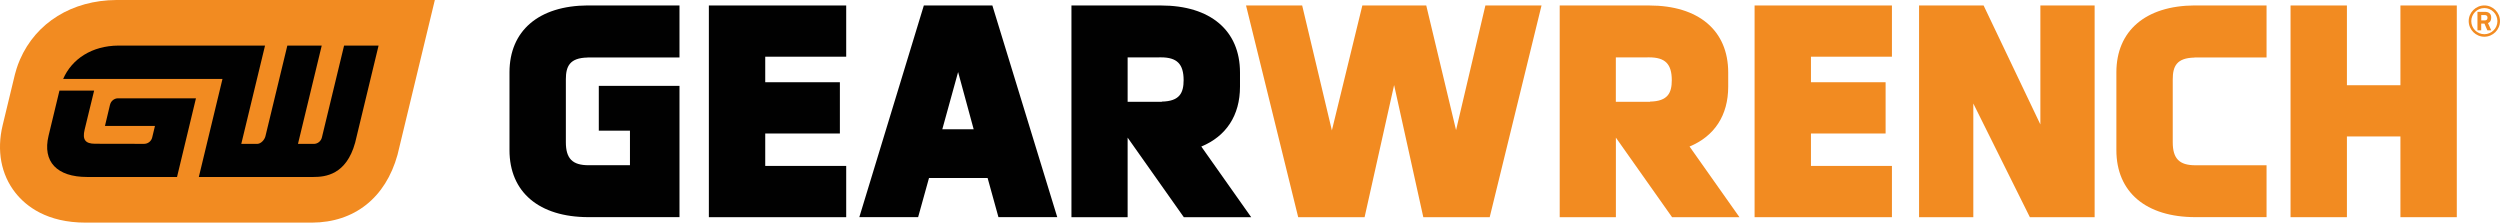
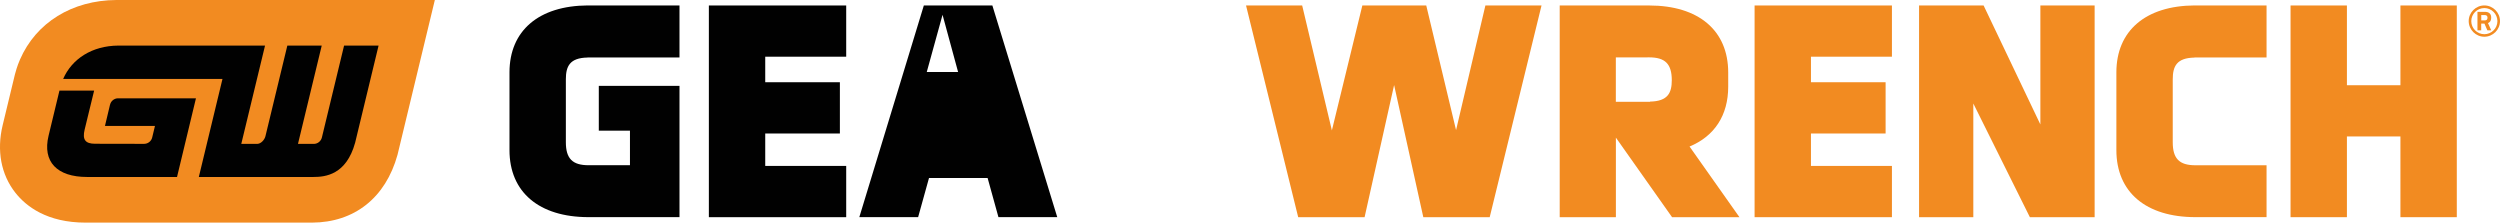
<svg xmlns="http://www.w3.org/2000/svg" id="Layer_1" viewBox="0 0 533.53 47.51">
  <defs>
    <style>
      .cls-1 {
        fill: #f28b21;
      }

      .cls-2 {
        fill: #010101;
      }
    </style>
  </defs>
  <polygon class="cls-2" points="151.28 1.17 151.28 46.35 180.59 46.35 180.59 35.41 163.31 35.41 163.31 28.49 179.24 28.49 179.24 17.55 163.31 17.55 163.31 12.1 180.59 12.1 180.59 1.17 151.28 1.17" />
-   <path class="cls-2" d="M204.47,15.37l3.32,12.21h-6.69l3.37-12.21ZM197.16,1.16l-13.77,45.18h12.55l2.32-8.35h12.51l2.31,8.35h12.55L211.78,1.16h-14.62Z" />
+   <path class="cls-2" d="M204.47,15.37h-6.69l3.37-12.21ZM197.16,1.16l-13.77,45.18h12.55l2.32-8.35h12.51l2.31,8.35h12.55L211.78,1.16h-14.62Z" />
  <polygon class="cls-1" points="317 1.17 310.74 27.77 304.38 1.17 290.74 1.17 284.24 27.83 277.9 1.17 265.92 1.17 277.05 46.35 291.22 46.35 297.52 18.15 303.75 46.35 317.92 46.35 328.98 1.17 317 1.17" />
  <polygon class="cls-1" points="374.45 1.17 374.45 46.35 403.76 46.35 403.76 35.41 386.48 35.41 386.48 28.49 402.41 28.49 402.41 17.55 386.48 17.55 386.48 12.1 403.76 12.1 403.76 1.17 374.45 1.17" />
  <polygon class="cls-1" points="435.44 1.16 435.44 26.56 423.32 1.16 409.55 1.16 409.55 46.35 421.13 46.35 421.13 22.09 433.2 46.35 447.02 46.35 447.02 1.16 435.44 1.16" />
  <polygon class="cls-1" points="512.28 1.17 512.28 18.19 500.86 18.19 500.86 1.17 488.83 1.17 488.83 46.35 500.86 46.35 500.86 29.12 512.28 29.12 512.28 46.35 524.31 46.35 524.31 1.17 512.28 1.17" />
  <path class="cls-2" d="M125.41,12.3v-.04h19.6V1.16h-19.6c-10.45.07-16.68,5.4-16.68,14.29v16.59c0,8.96,6.31,14.3,16.87,14.3.12,0,.23,0,.35,0h0s19.06,0,19.06,0v-28.01h-17.22v9.55h6.65v7.38h-8.49c-.12,0-.24,0-.35,0-3.44,0-4.84-1.42-4.84-4.91v-13.43c0-2.74.8-4.58,4.65-4.64" />
  <path class="cls-1" d="M468.34,12.3v-.04h15.37V1.16h-15.37c-10.44.07-16.68,5.4-16.68,14.29v16.59c0,8.96,6.31,14.3,16.87,14.3.11,0,.23,0,.35,0h0s14.83,0,14.83,0v-11.07h-14.83c-.12,0-.24,0-.35,0-3.44,0-4.84-1.42-4.84-4.91v-13.43c0-2.74.8-4.58,4.65-4.64" />
  <path class="cls-1" d="M360.57,31.27c5.28-2.18,8.25-6.62,8.25-12.77v-3.03c0-8.96-6.31-14.3-16.87-14.3-.11,0-.23,0-.34,0h0s-6.76,0-6.76,0h-11.99v45.18h11.99v-16.98l2.42,3.43,9.57,13.55h14.38l-10.65-15.08ZM351.6,12.24h0c.12,0,.24,0,.34,0,3.43,0,4.83,1.41,4.84,4.86,0-.02,0-.04,0-.07v.12s0-.03,0-.05c0,2.71-.83,4.51-4.64,4.58v.04h-7.3v-9.47h6.76Z" />
-   <path class="cls-2" d="M256.38,31.27c5.28-2.18,8.25-6.62,8.25-12.77v-3.03c0-8.96-6.31-14.3-16.87-14.3-.11,0-.23,0-.35,0h0s-6.76,0-6.76,0h-11.99v45.18h11.99v-16.98l2.42,3.43,9.57,13.55h14.38l-10.65-15.08ZM247.41,12.24h0c.12,0,.24,0,.35,0,3.42,0,4.83,1.41,4.84,4.86,0-.02,0-.04,0-.07v.12s0-.03,0-.05c-.01,2.71-.83,4.51-4.65,4.58v.04h-7.3v-9.47h6.76Z" />
  <path class="cls-1" d="M.57,26.71c-1.31,5.42-.35,10.53,2.7,14.41,2.3,2.92,6.76,6.39,15,6.39h48.29c9.07-.03,15.73-5.3,18.27-14.46l.04-.16L92.8,0H24.84C15.39.06,7.7,4.81,4.26,12.72c-.61,1.41-.95,2.67-1.08,3.18L.57,26.71Z" />
  <path class="cls-2" d="M73.43,9.73l-4.73,19.59c-.18.78-.87,1.37-1.7,1.39h-3.41l5.07-20.98h-7.34l-4.67,19.33c-.19.78-.95,1.63-1.76,1.65h-3.4l5.07-20.98h-31.32c-5.61.04-9.9,2.84-11.76,7.11h34l-5.05,20.93h24.44c2.53,0,7.02-.43,8.92-7.32l5-20.72h-7.33Z" />
  <path class="cls-2" d="M23.47,22.38l-1.07,4.5h10.67l-.58,2.42c-.17.8-.89,1.4-1.74,1.4l-10.44-.02c-2.11,0-2.76-.87-2.25-3.01l2.03-8.34h-7.4l-2.33,9.66c-1.32,5.5,1.76,8.78,8.24,8.78.07,0,.14,0,.21,0h1.44s17.53,0,17.53,0l4.04-16.79h-16.7c-.81.04-1.47.63-1.64,1.39" />
  <path class="cls-1" d="M530.19,1.16c1.83,0,3.34,1.51,3.34,3.34s-1.51,3.34-3.34,3.34-3.34-1.51-3.34-3.34,1.51-3.34,3.34-3.34M530.19,7.3c1.53,0,2.79-1.26,2.79-2.79s-1.26-2.79-2.79-2.79-2.79,1.26-2.79,2.79,1.26,2.79,2.79,2.79M530.97,4.94l.69,1.53h-.83l-.62-1.44h-.69v1.44h-.8v-3.94h1.65c.73,0,1.28.39,1.28,1.17v.16c0,.57-.28.91-.69,1.07M530.22,3.22h-.69v1.14h.69c.41,0,.64-.16.64-.55v-.07c0-.37-.23-.53-.64-.53" />
</svg>